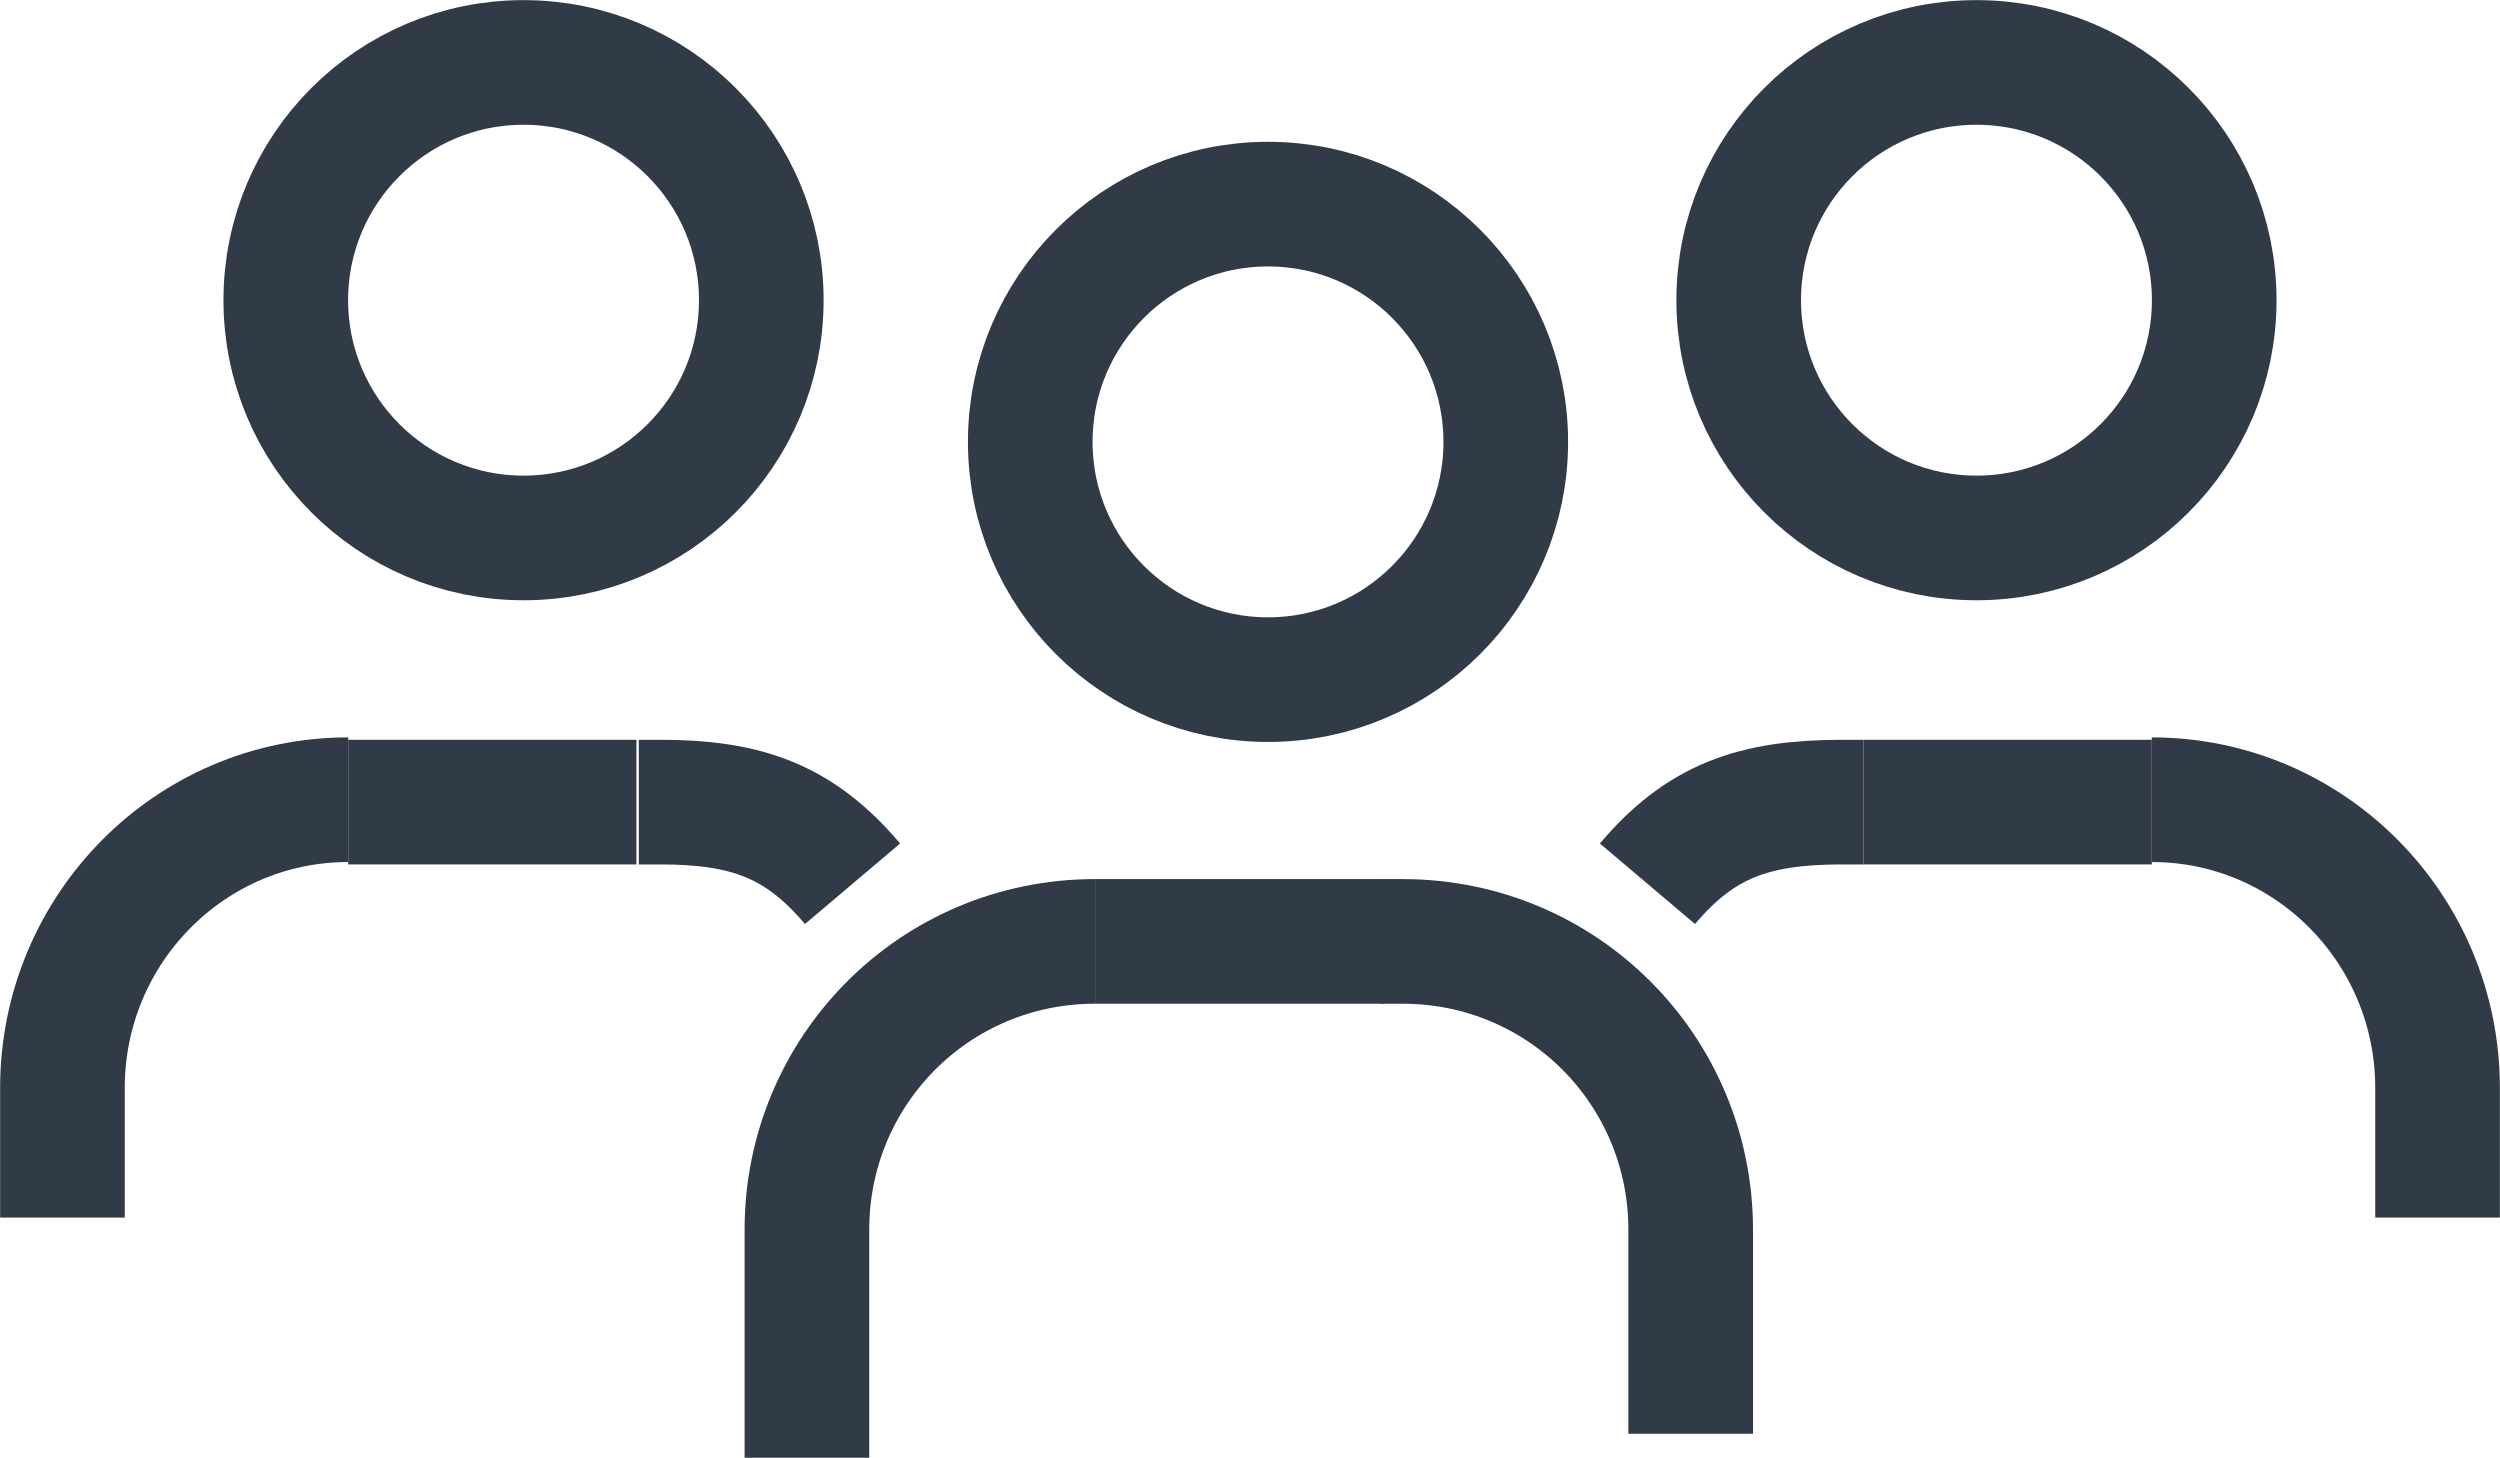
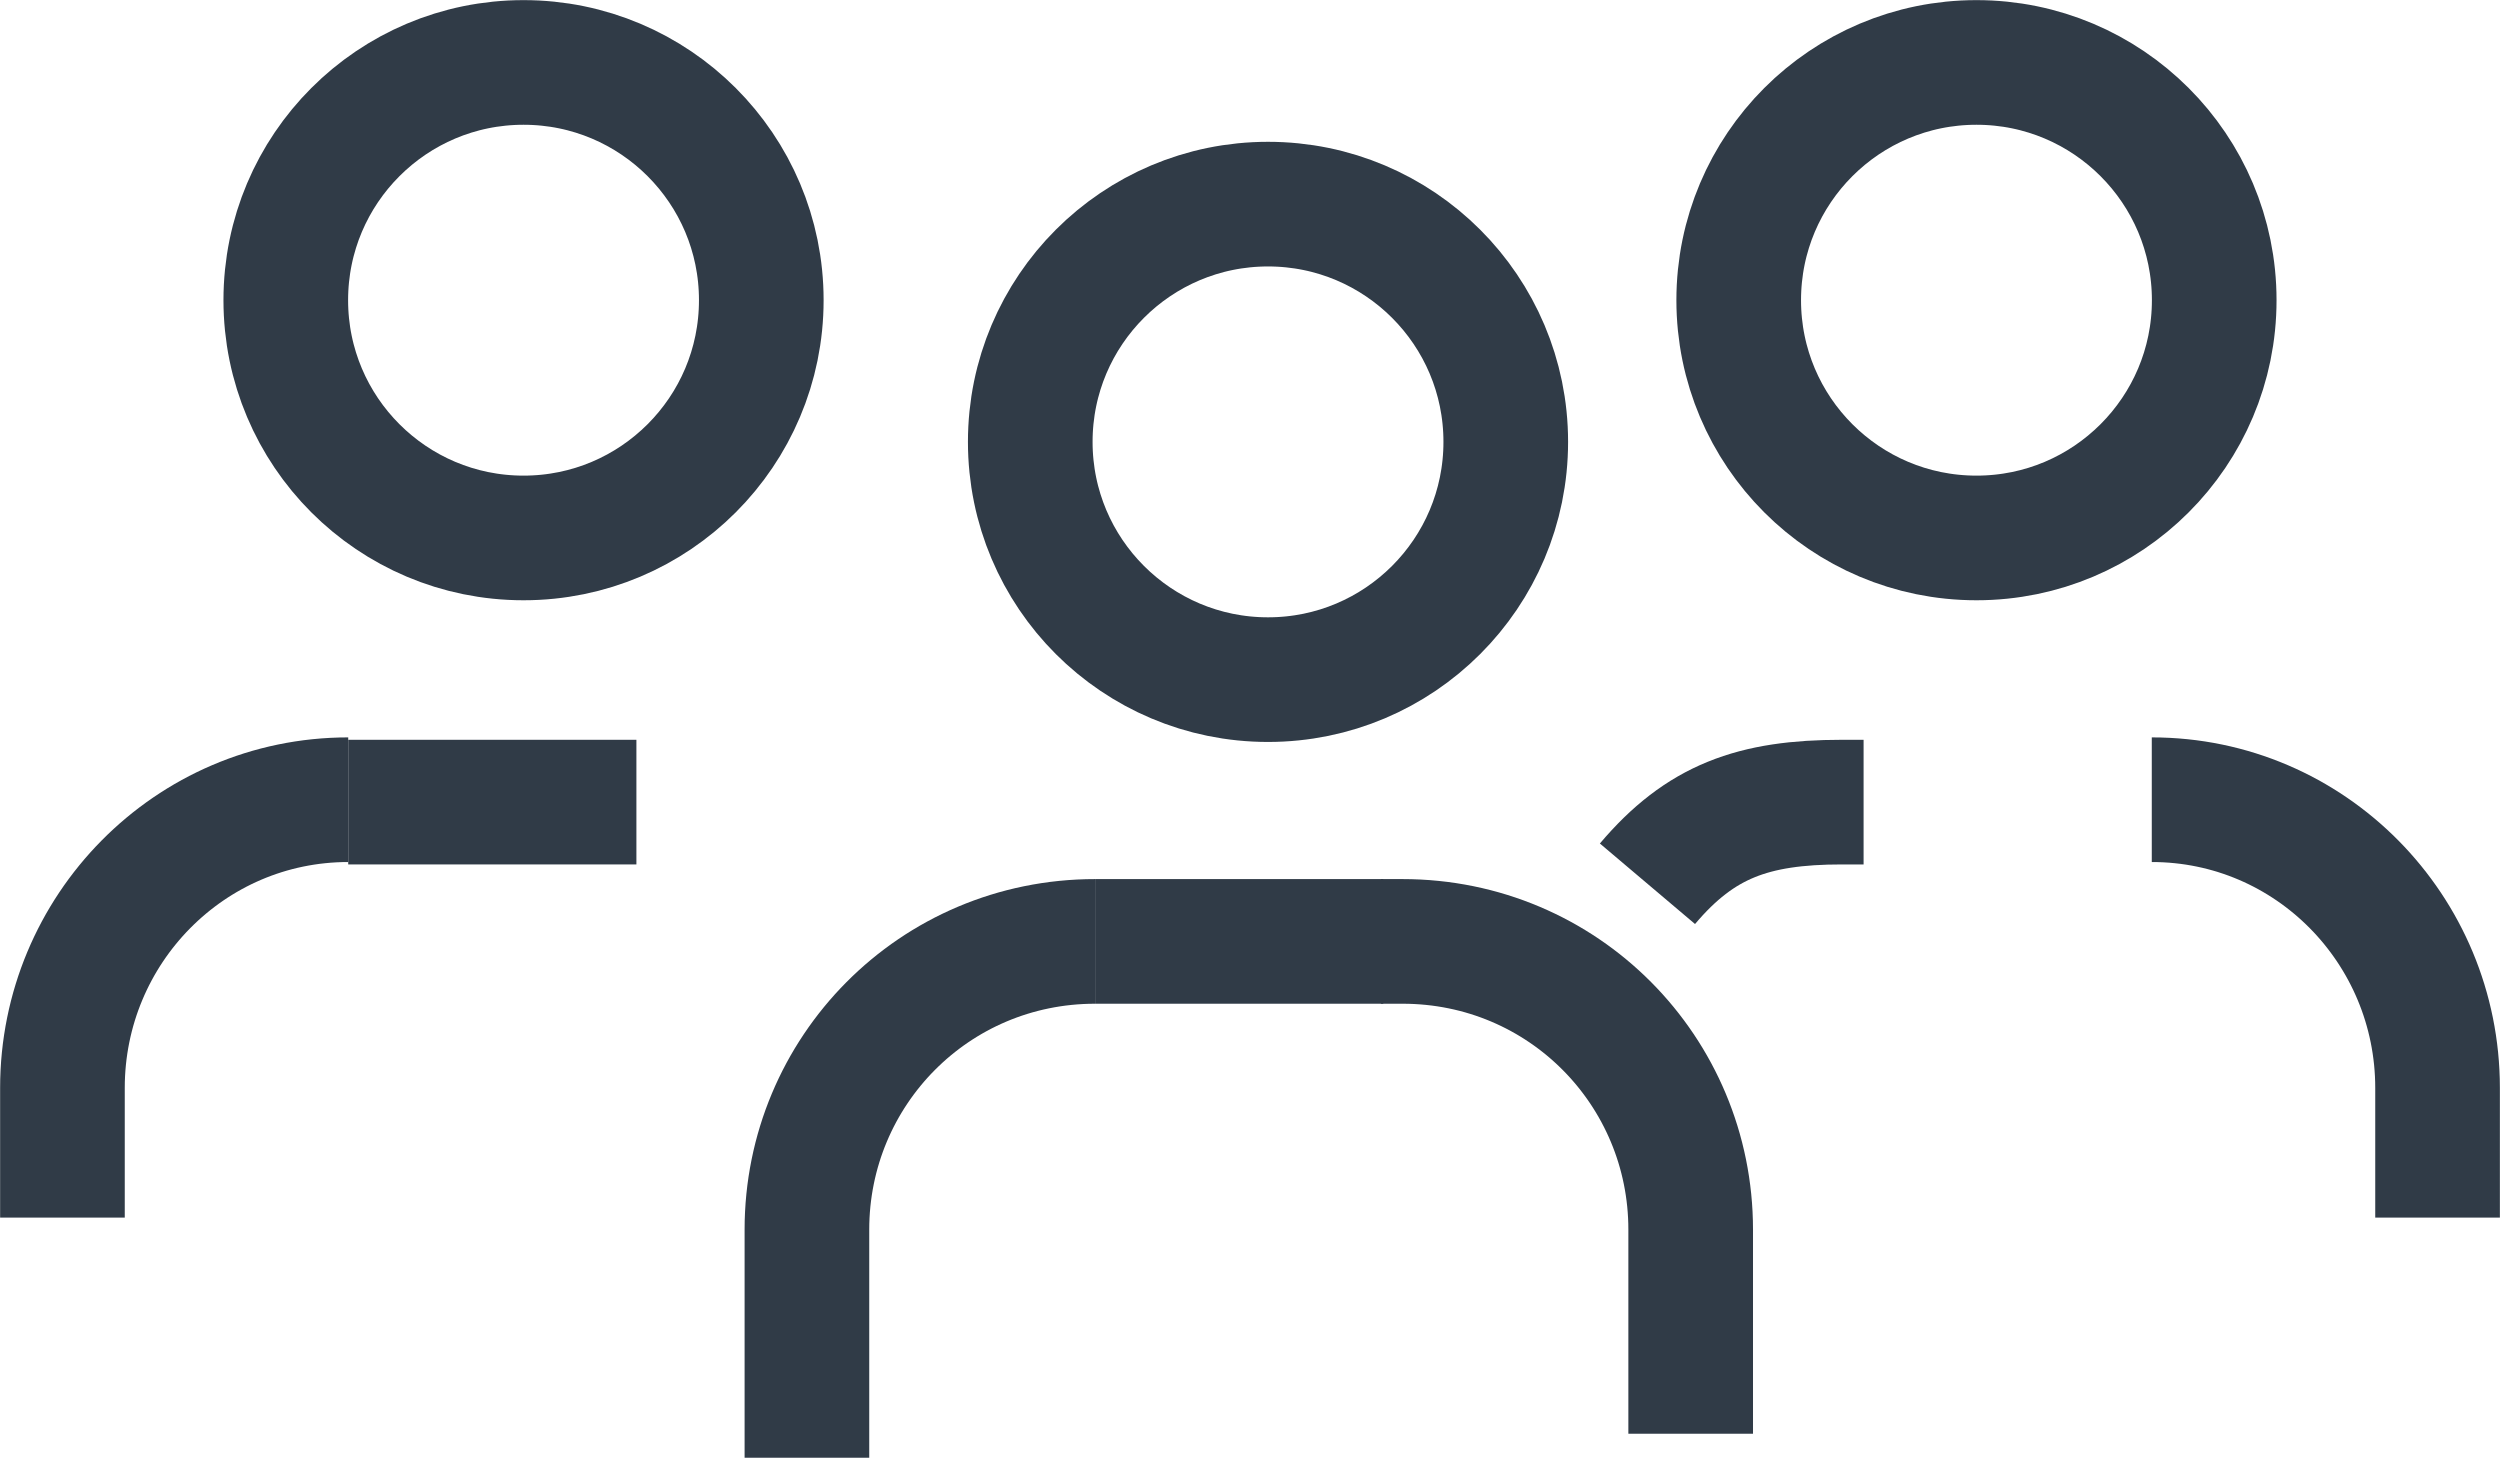
<svg xmlns="http://www.w3.org/2000/svg" version="1.1" id="Capa_2" x="0px" y="0px" viewBox="0 0 104.1 60.7" style="enable-background:new 0 0 104.1 60.7;" xml:space="preserve">
  <style type="text/css">
	.st0{fill:none;stroke:#303B47;stroke-width:5.19;stroke-miterlimit:10;}
</style>
  <g id="Capa_1-2">
    <g>
      <g>
        <g>
          <path class="st0" d="M70.4,59.7v-8.5c0-6.6-5.3-12-12-12h-0.9" />
          <path class="st0" d="M33.6,60.7v-9.5c0-6.6,5.3-12,12-12l0,0" />
          <line class="st0" x1="57.6" y1="39.2" x2="45.6" y2="39.2" />
        </g>
        <circle class="st0" cx="52.8" cy="18.4" r="9.9" />
      </g>
      <g>
        <g>
-           <path class="st0" d="M35.5,36.8c-2.2-2.6-4.4-3.4-8-3.4h-0.9" />
          <path class="st0" d="M2.6,50.7v-5.4c0-6.6,5.3-12,11.9-12l0,0" />
          <line class="st0" x1="26.5" y1="33.4" x2="14.5" y2="33.4" />
        </g>
        <circle class="st0" cx="21.8" cy="12.5" r="9.9" />
      </g>
      <g>
        <g>
          <path class="st0" d="M68.6,36.8c2.2-2.6,4.4-3.4,8.1-3.4h0.9" />
          <path class="st0" d="M101.5,50.7v-5.4c0-6.6-5.3-12-11.9-12l0,0" />
-           <line class="st0" x1="77.6" y1="33.4" x2="89.6" y2="33.4" />
        </g>
        <circle class="st0" cx="82.3" cy="12.5" r="9.9" />
      </g>
    </g>
  </g>
</svg>